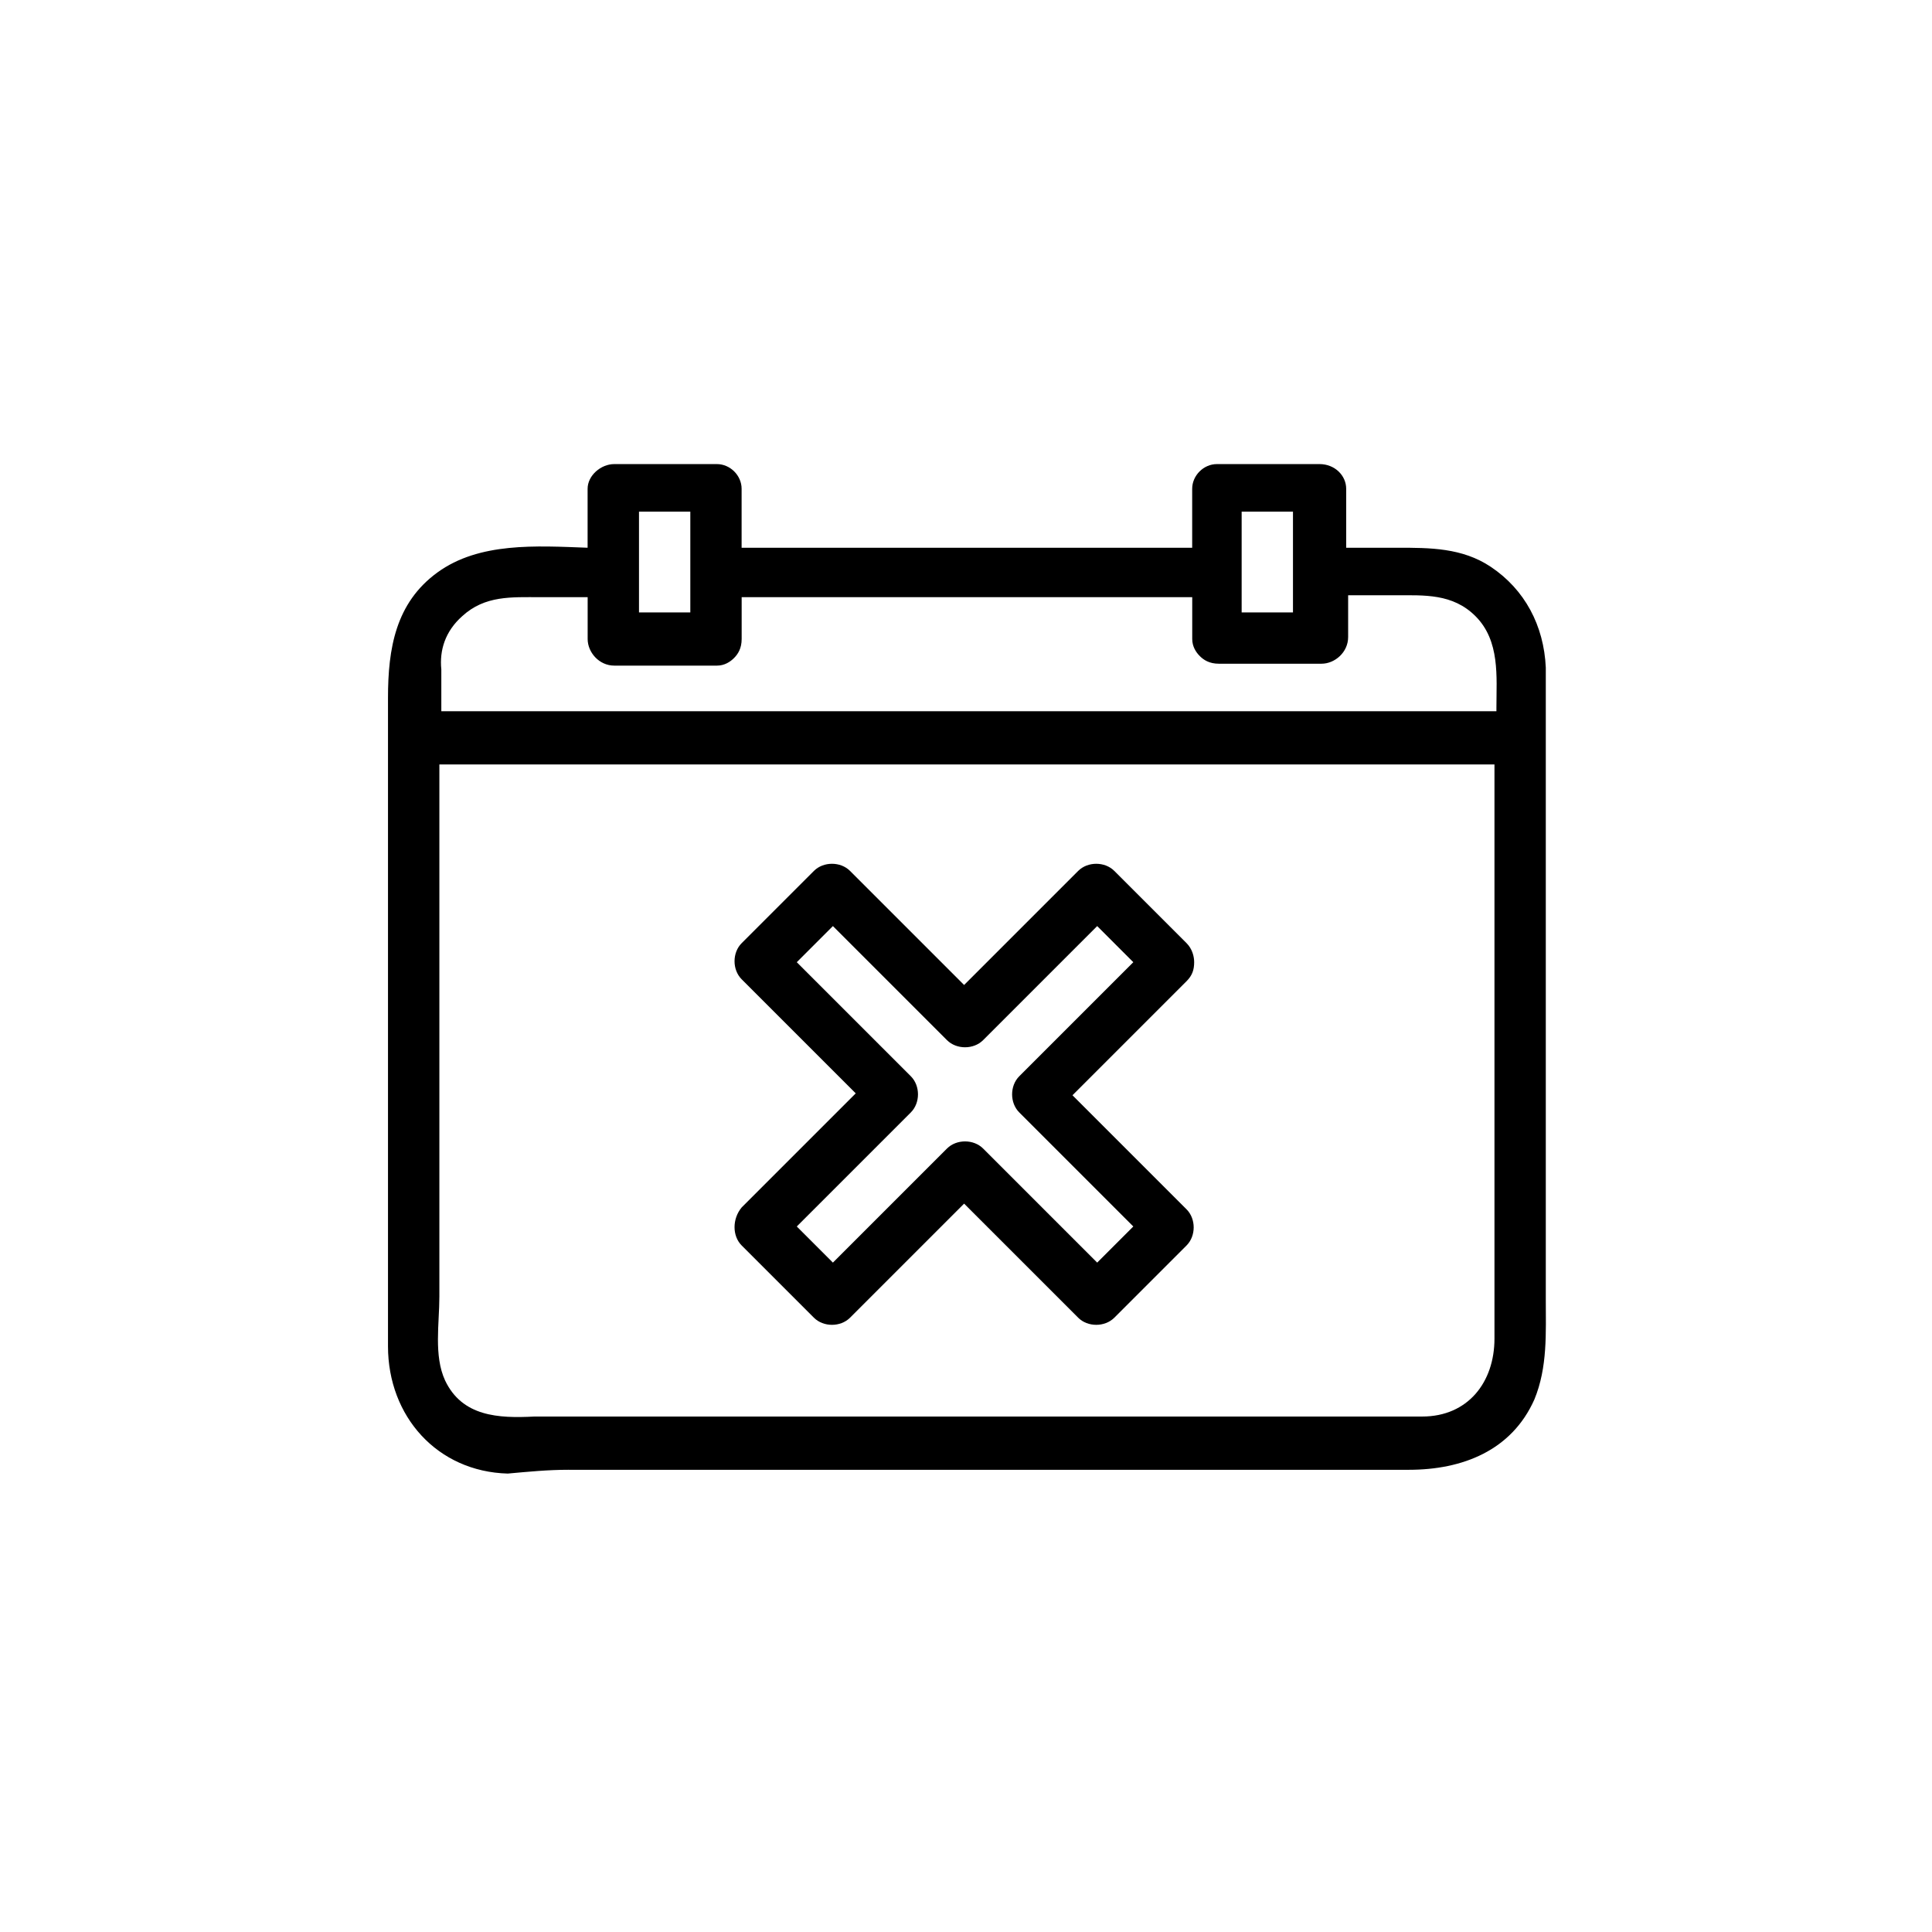
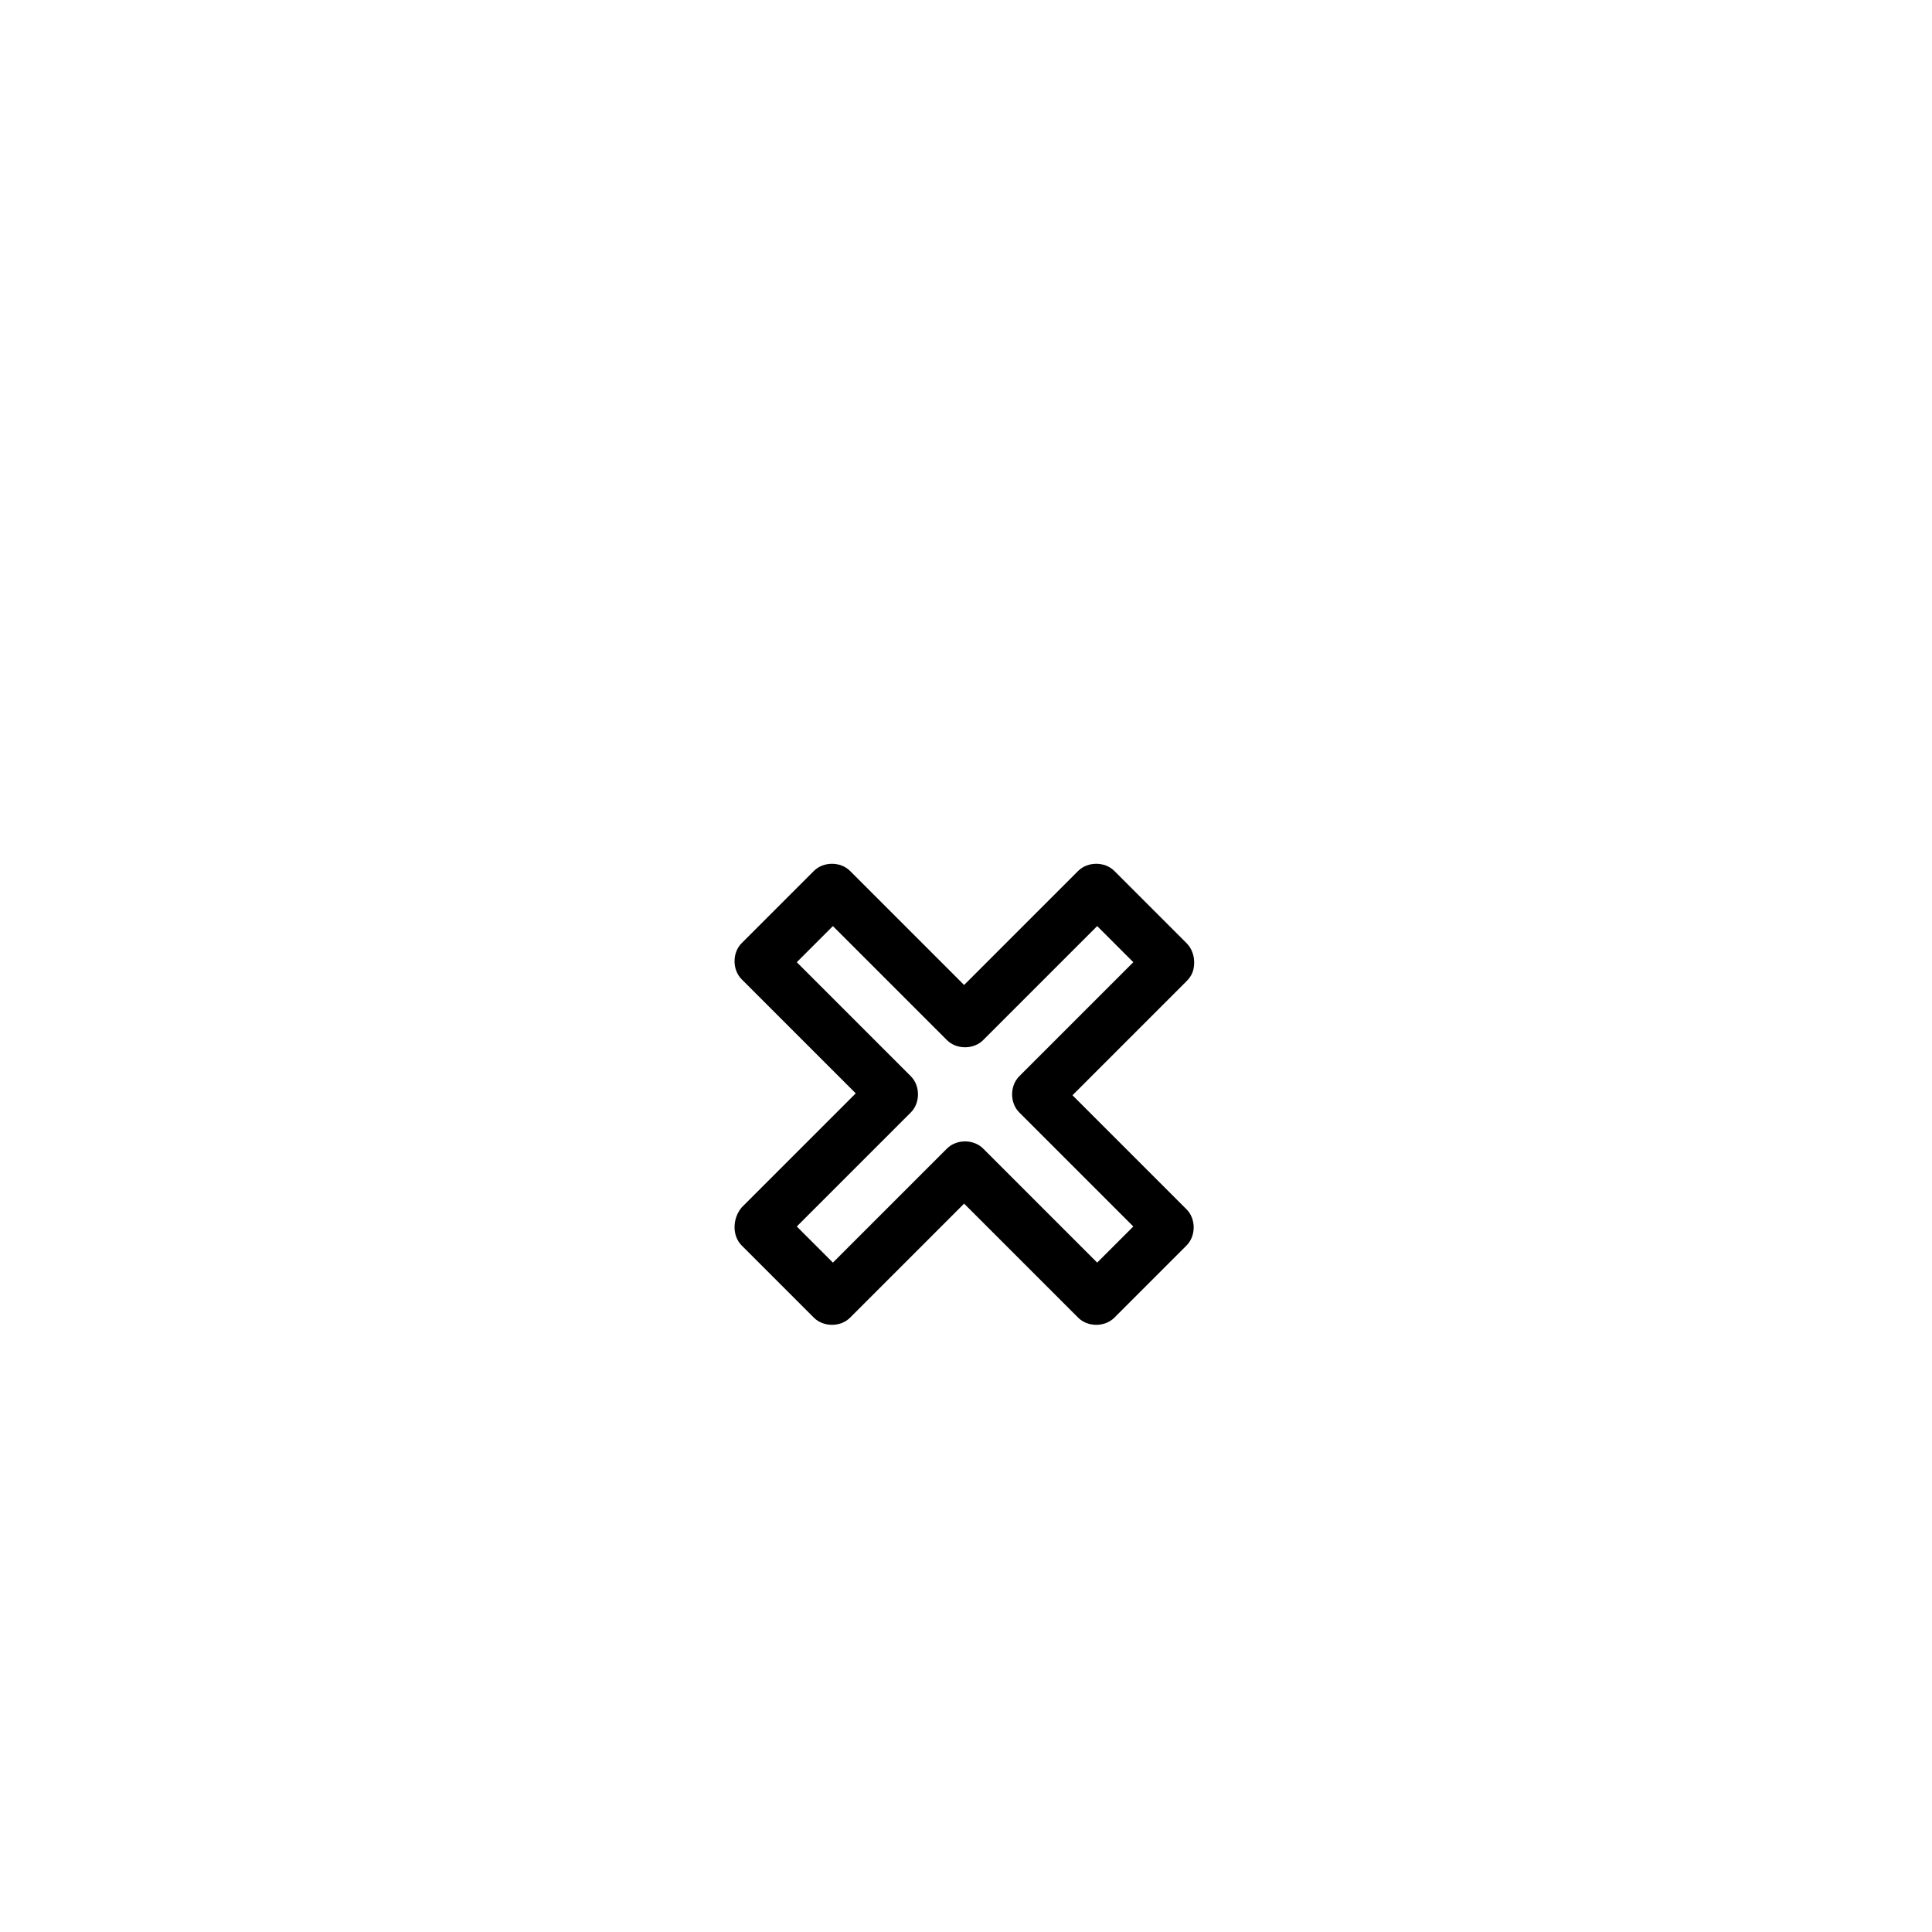
<svg xmlns="http://www.w3.org/2000/svg" fill="#000000" width="800px" height="800px" version="1.1" viewBox="144 144 512 512">
  <g>
-     <path d="m294.7 533.51h193.96 28.719c14.105 0 27.207-5.039 33.25-18.641 3.527-8.566 3.023-17.633 3.023-26.703v-42.824-102.78-21.664c-0.504-11.082-5.543-20.656-14.609-26.703-7.559-5.039-16.121-5.039-24.688-5.039h-13.602v-15.617c0-3.527-3.023-6.551-7.055-6.551h-27.207c-3.527 0-6.551 3.023-6.551 6.551v15.617h-109.83-9.574v-15.617c0-3.527-3.023-6.551-6.551-6.551h-27.207c-3.527 0-7.055 3.023-7.055 6.551v15.617c-13.602-0.504-28.719-1.512-39.801 6.551-11.082 8.062-13.098 20.152-13.098 33.25v90.688 81.113c0 18.641 13.098 33.25 31.738 33.754 5.551-0.5 10.59-1.004 16.133-1.004zm178.35-253.92h13.602v26.703h-13.602v-26.703zm-159.71 0h13.602v26.703h-13.602v-26.703zm-46.855 27.707c6.047-5.543 13.098-5.039 20.656-5.039h12.594v11.082c0 3.527 3.023 7.055 7.055 7.055h27.207c2.016 0 3.527-1.008 4.535-2.016 1.008-1.008 2.016-2.519 2.016-5.039v-11.082h109.83 9.574v11.082c0 2.016 1.008 3.527 2.016 4.535 1.008 1.008 2.519 2.016 5.039 2.016h27.207c3.527 0 7.055-3.023 7.055-7.055v-11.082h12.594c7.559 0 15.113-0.504 21.16 5.543 6.551 6.551 5.543 16.121 5.543 24.184v1.008h-92.195-157.69-29.727v-11.082c-0.516-5.039 0.996-10.078 5.531-14.109zm-4.535 202.53c-3.023-6.551-1.512-15.113-1.512-22.168v-40.809-98.746-1.512h92.195 157.69 29.727v75.57 76.578c0 11.586-7.055 20.656-19.145 20.656h-19.145-186.41-29.727c-9.566 0.508-19.141 0.004-23.676-9.57z" />
    <path d="m340.55 474.06c6.551 6.551 13.098 13.098 19.145 19.145 2.519 2.519 7.055 2.519 9.574 0l30.23-30.23 30.23 30.23c2.519 2.519 7.055 2.519 9.574 0l19.145-19.145c2.519-2.519 2.519-7.055 0-9.574l-30.23-30.23c10.078-10.078 20.152-20.152 30.23-30.23 1.512-1.512 2.016-3.023 2.016-5.039 0-1.512-0.504-3.527-2.016-5.039-6.551-6.551-13.098-13.098-19.145-19.145-2.519-2.519-7.055-2.519-9.574 0l-30.23 30.23-30.23-30.23c-2.519-2.519-7.055-2.519-9.574 0-6.551 6.551-13.098 13.098-19.145 19.145-2.519 2.519-2.519 7.055 0 9.574l30.23 30.23-30.23 30.23c-2.519 3.023-2.519 7.559 0 10.078zm54.41-54.41c2.519 2.519 7.055 2.519 9.574 0 10.078-10.078 20.152-20.152 30.23-30.23l9.574 9.574c-10.078 10.078-20.152 20.152-30.23 30.23-2.519 2.519-2.519 7.055 0 9.574l30.23 30.23c-3.023 3.023-6.551 6.551-9.574 9.574-10.078-10.078-20.152-20.152-30.23-30.23-2.519-2.519-7.055-2.519-9.574 0-10.078 10.078-20.152 20.152-30.23 30.23-3.023-3.023-6.551-6.551-9.574-9.574l30.23-30.23c2.519-2.519 2.519-7.055 0-9.574-10.078-10.078-20.152-20.152-30.23-30.23 3.023-3.023 6.551-6.551 9.574-9.574l30.23 30.23z" />
  </g>
</svg>